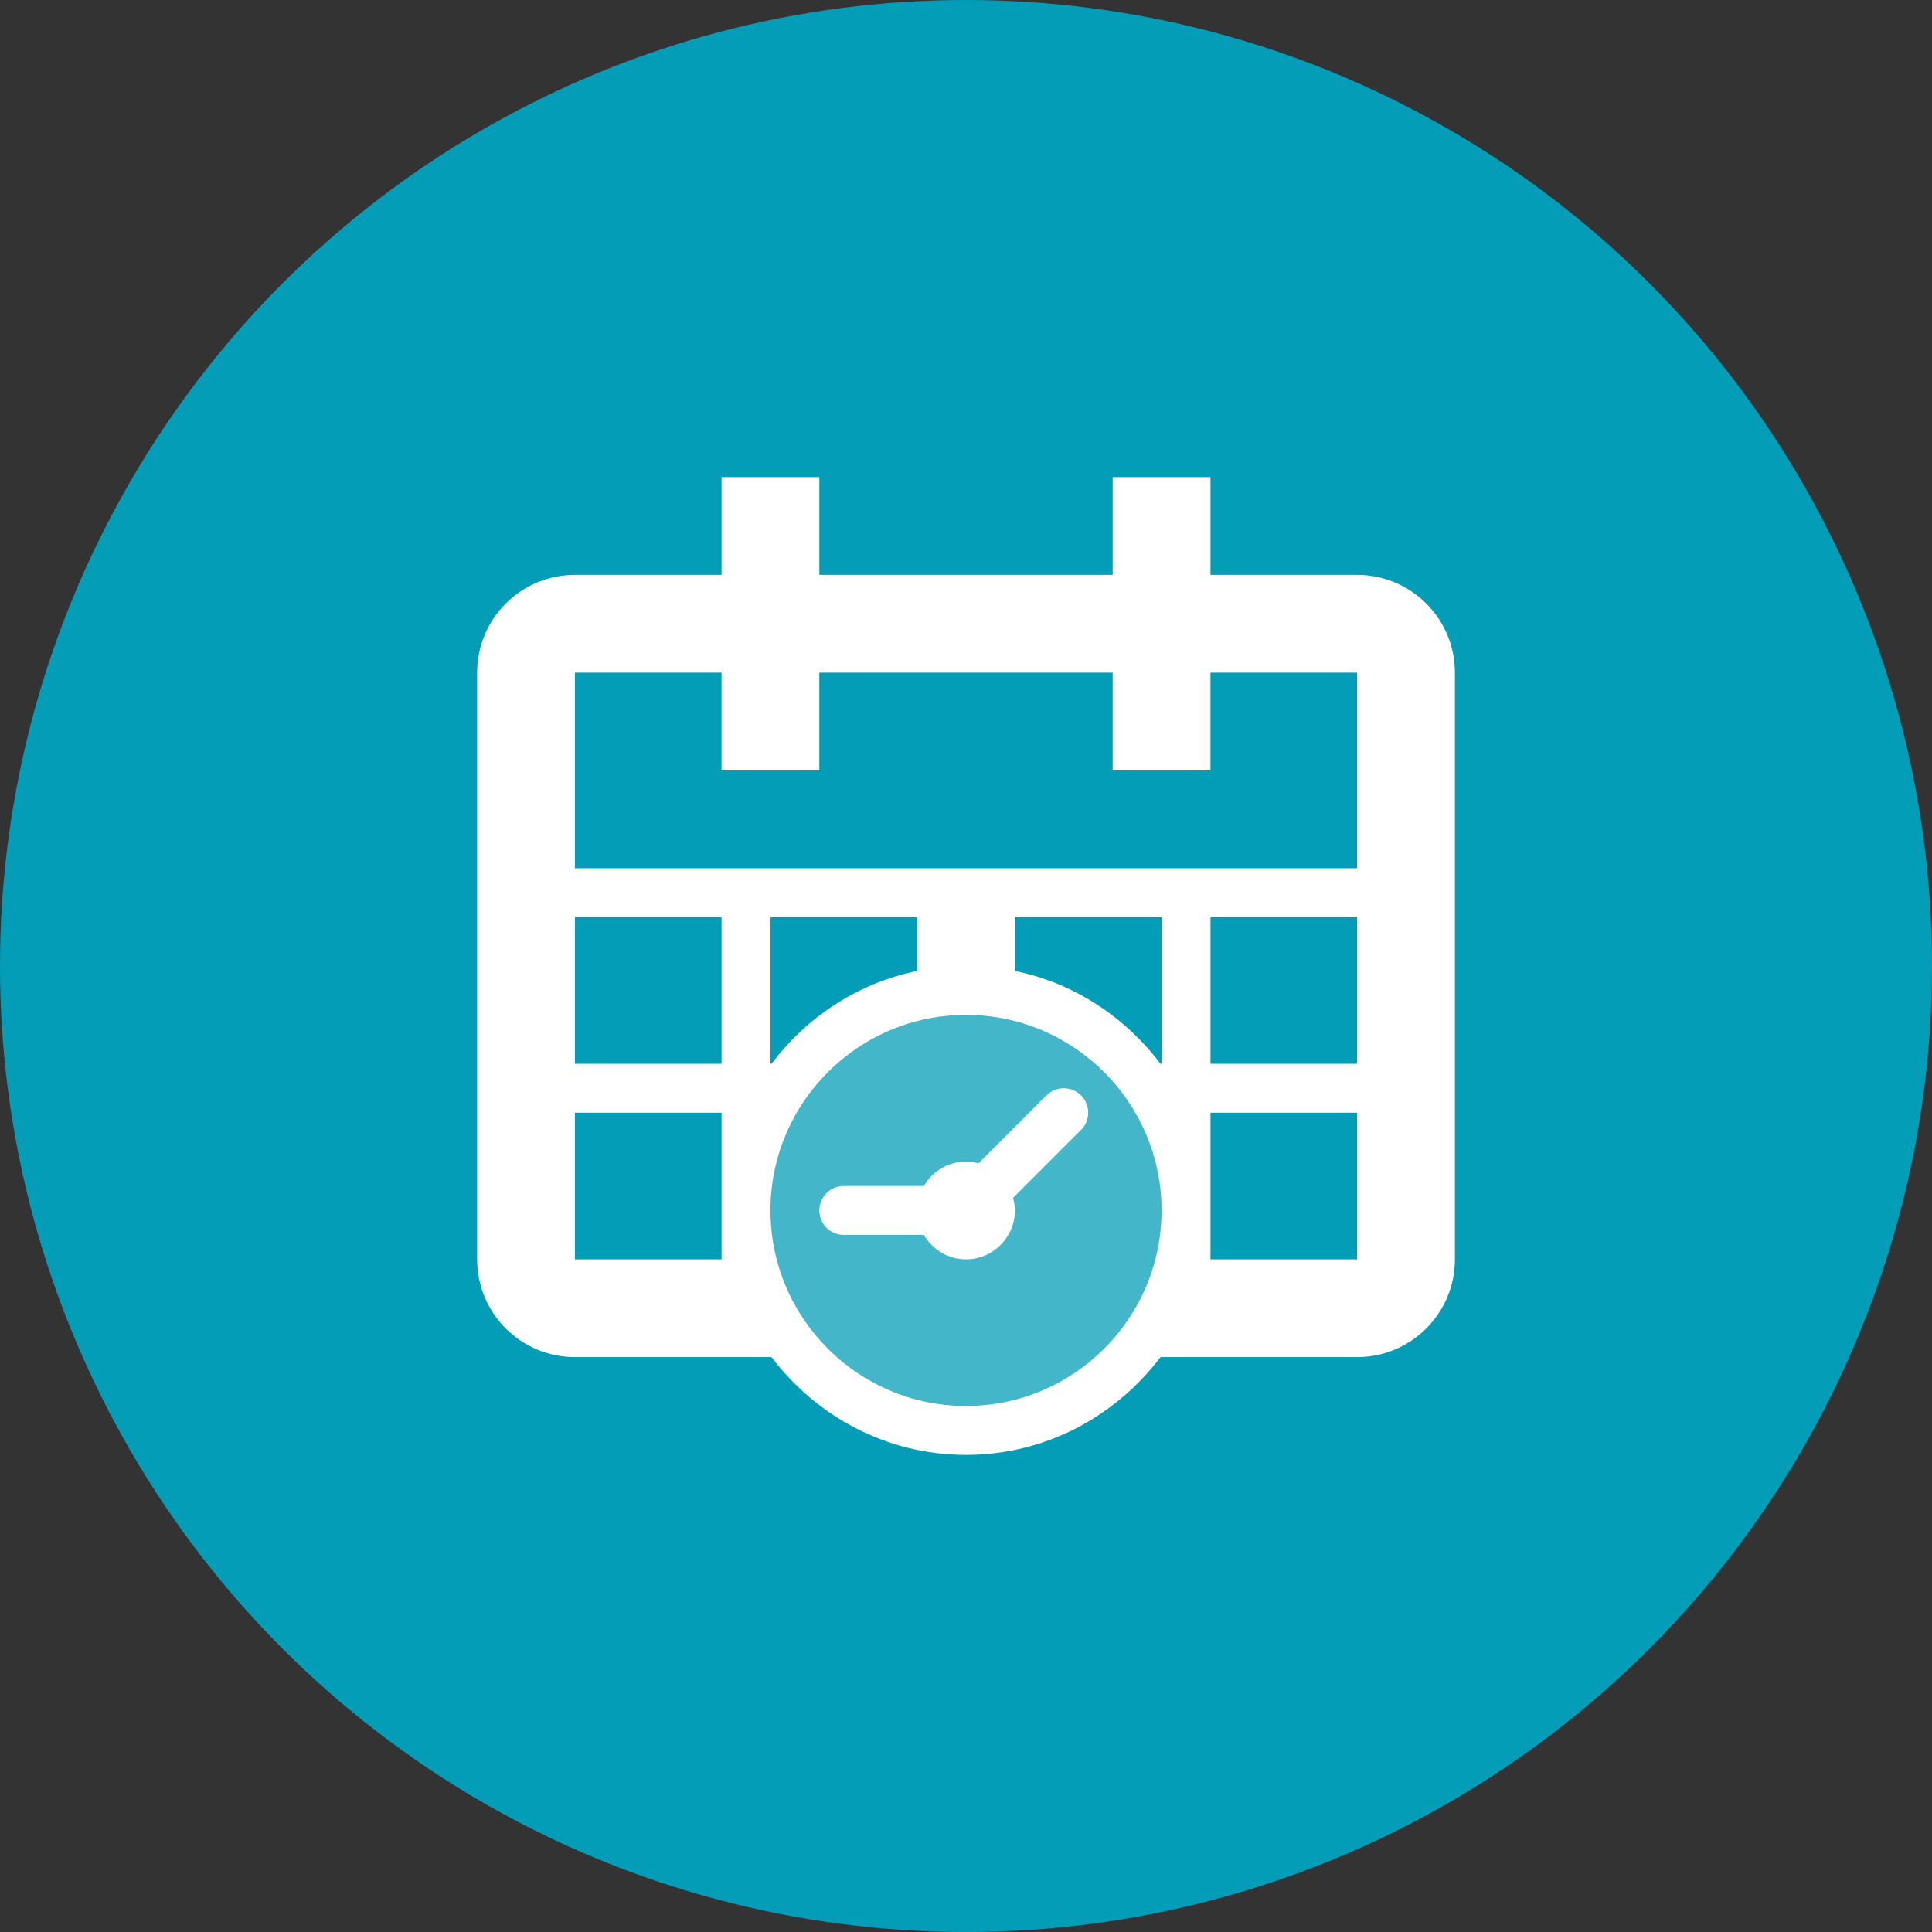
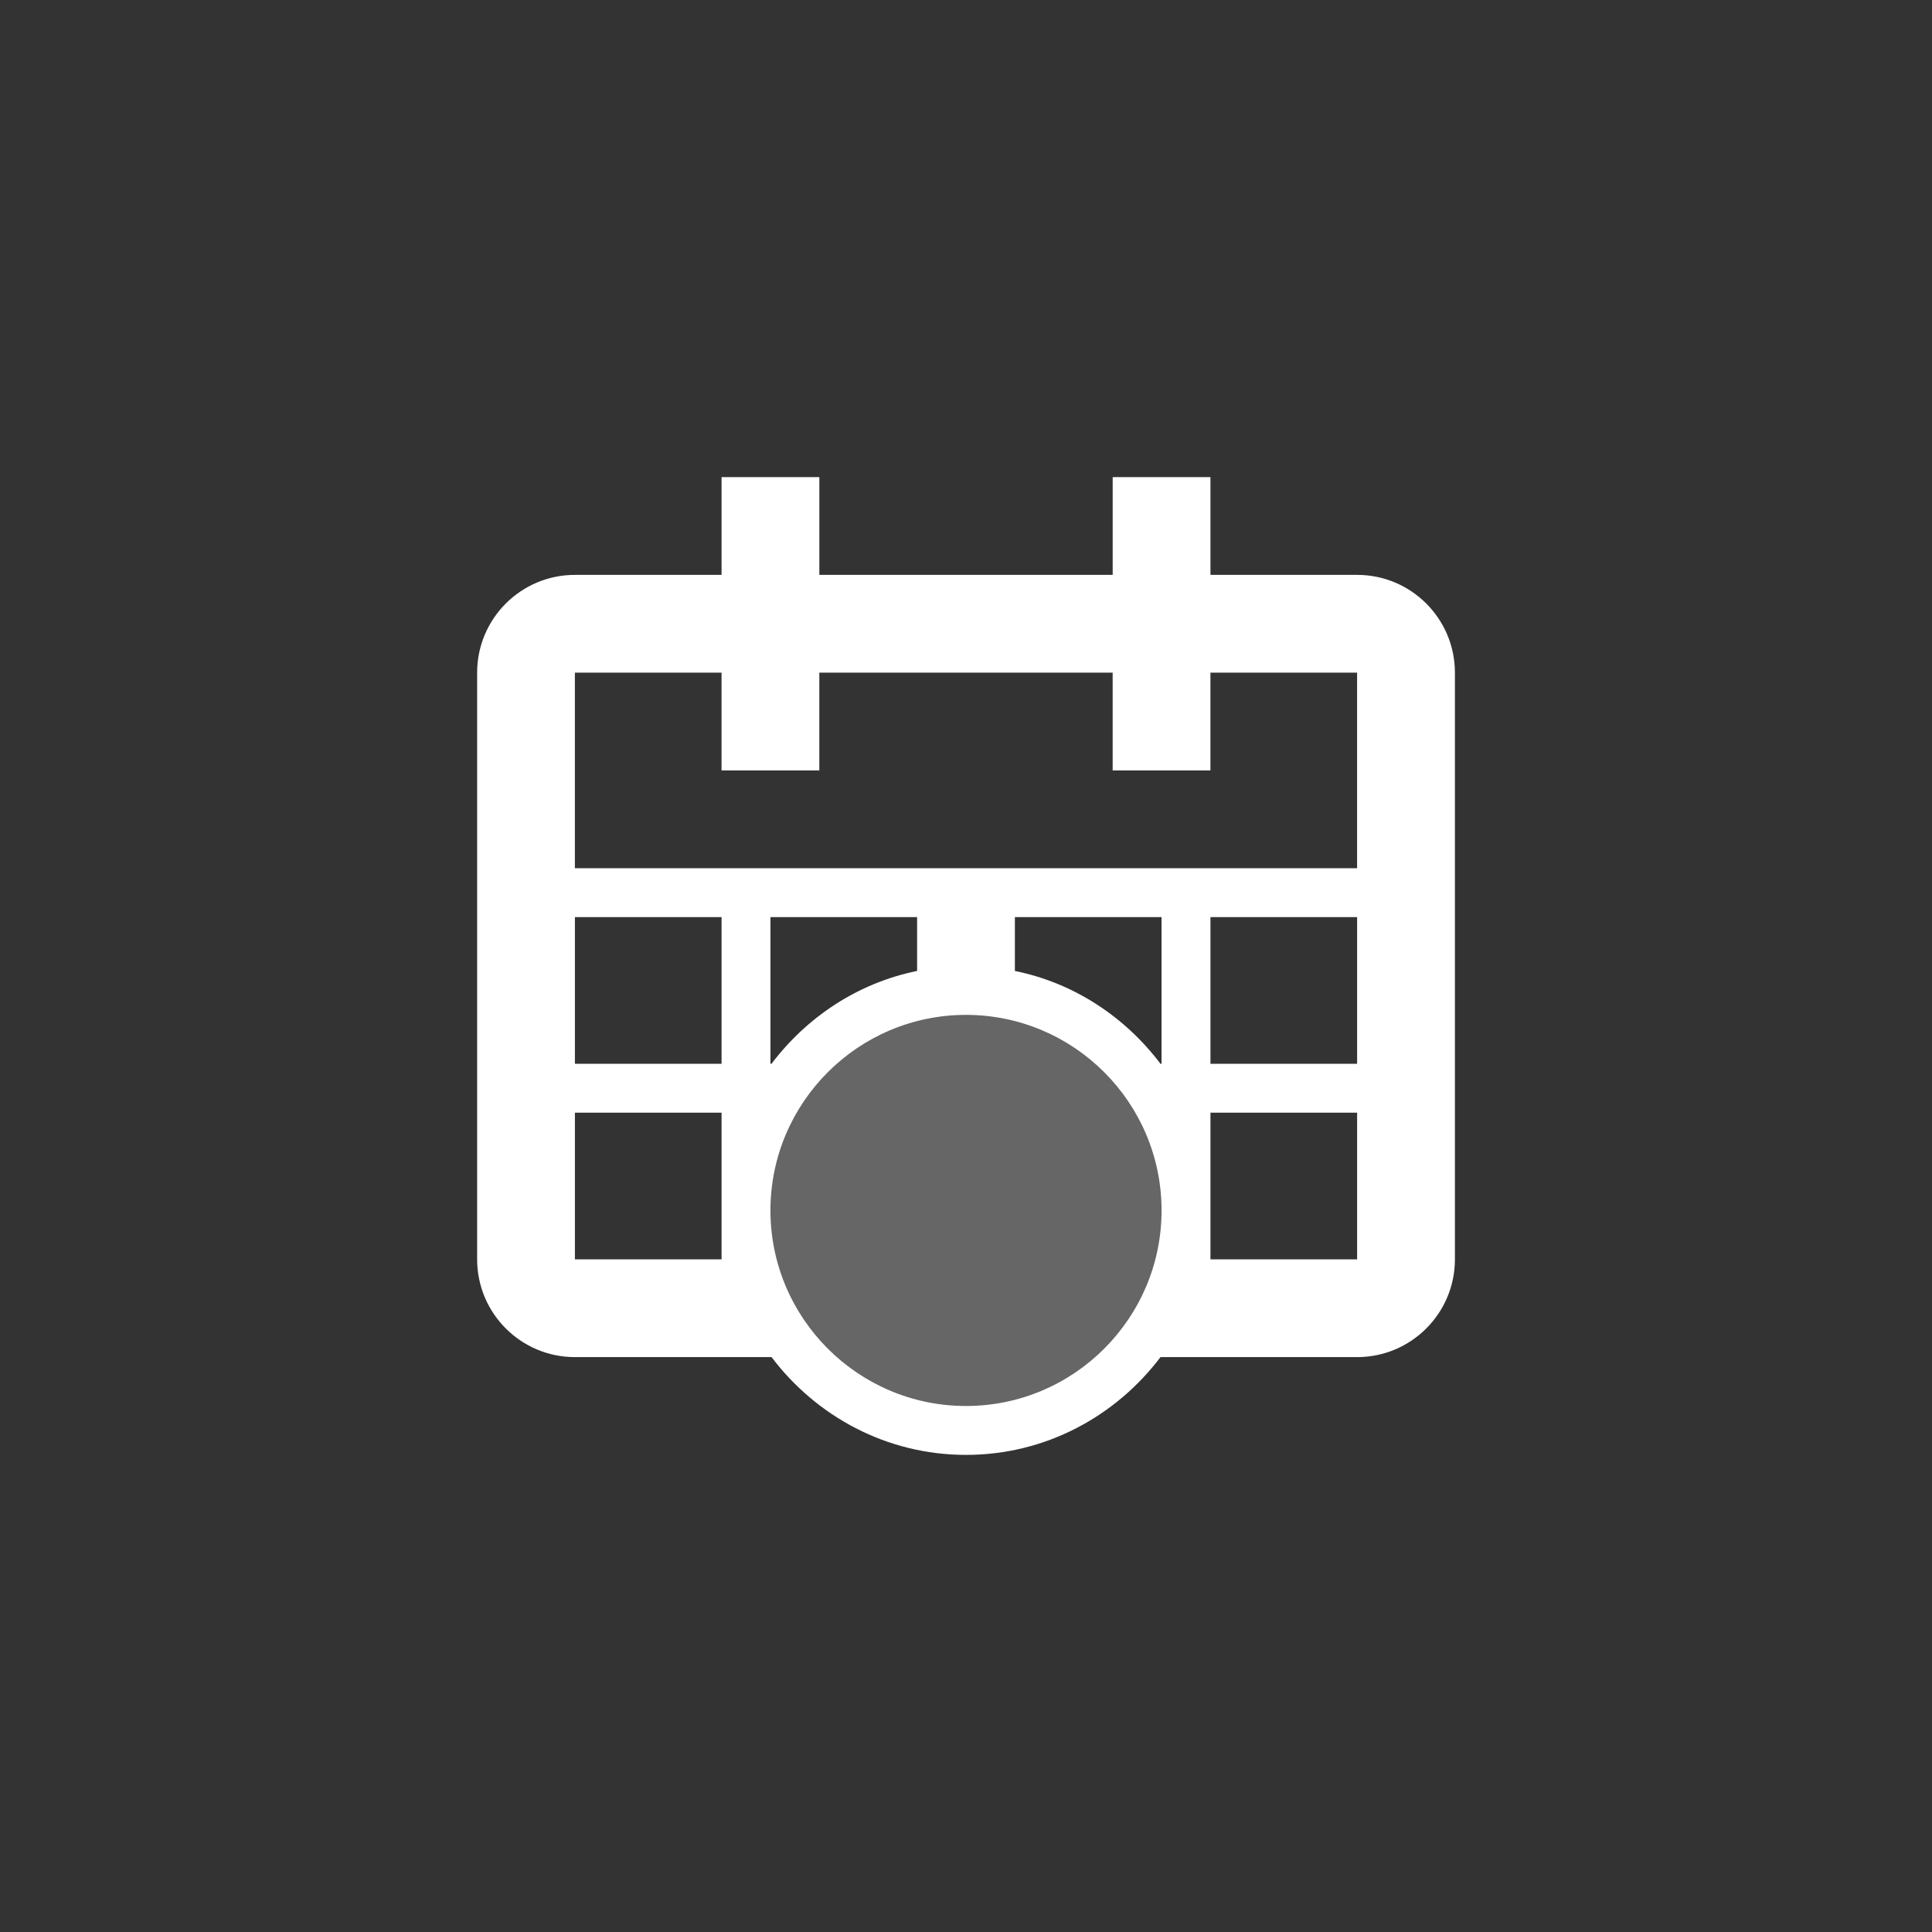
<svg xmlns="http://www.w3.org/2000/svg" id="Layer_1" viewBox="0 0 100 100">
  <rect x="0" y="0" width="100" height="100" fill="#333333" stroke="none" />
  <defs>
    <style>.cls-1{fill:#049db8;}.cls-2{fill-rule:evenodd;}.cls-2,.cls-3{fill:#fff;}.cls-3{opacity:.25;}</style>
  </defs>
-   <circle class="cls-1" cx="50" cy="50" r="50" />
  <g id="Icon_Date-and-Time_g-icon-calendar-time">
    <circle class="cls-3" cx="50" cy="62.652" r="11.223" />
    <g id="Fill-3">
      <path class="cls-2" d="M70.244,29.756h-7.591v-5.061h-5.061v5.061h-15.183v-5.061h-5.061v5.061h-7.591c-2.794,0-5.061,2.267-5.061,5.061v30.366c0,2.794,2.267,5.061,5.061,5.061h10.178c2.313,3.057,5.942,5.061,10.066,5.061s7.753-2.004,10.066-5.061h10.178c2.794,0,5.061-2.267,5.061-5.061v-30.366c0-2.794-2.267-5.061-5.061-5.061Zm-32.896,35.427h-7.591v-7.591h7.591v7.591Zm0-10.122h-7.591v-7.591h7.591v7.591Zm12.652,17.713c-5.582,0-10.122-4.542-10.122-10.122s4.54-10.122,10.122-10.122,10.122,4.54,10.122,10.122-4.54,10.122-10.122,10.122Zm-10.122-17.713v-7.591h7.591v2.786c-3.075,.625-5.709,2.391-7.536,4.805h-.056Zm20.244,0h-.056c-1.824-2.414-4.461-4.18-7.536-4.805v-2.786h7.591v7.591Zm10.122,10.122h-7.591v-7.591h7.591v7.591Zm0-10.122h-7.591v-7.591h7.591v7.591Zm0-10.122H29.756v-10.122h7.591v5.061h5.061v-5.061h15.183v5.061h5.061v-5.061h7.591v10.122Z" />
-       <path class="cls-2" d="M55.955,56.697c-.493-.493-1.295-.493-1.789,0l-.002-.003-3.52,3.523c-.207-.056-.42-.094-.643-.094-.936,0-1.741,.511-2.181,1.265h-4.145c-.701,0-1.265,.564-1.265,1.265s.564,1.265,1.265,1.265h4.145c.44,.752,1.245,1.265,2.181,1.265,1.397,0,2.53-1.134,2.53-2.531,0-.228-.04-.443-.096-.65l3.505-3.507c.005-.005,.01-.005,.015-.01,.493-.493,.493-1.296,0-1.789Z" />
    </g>
  </g>
</svg>